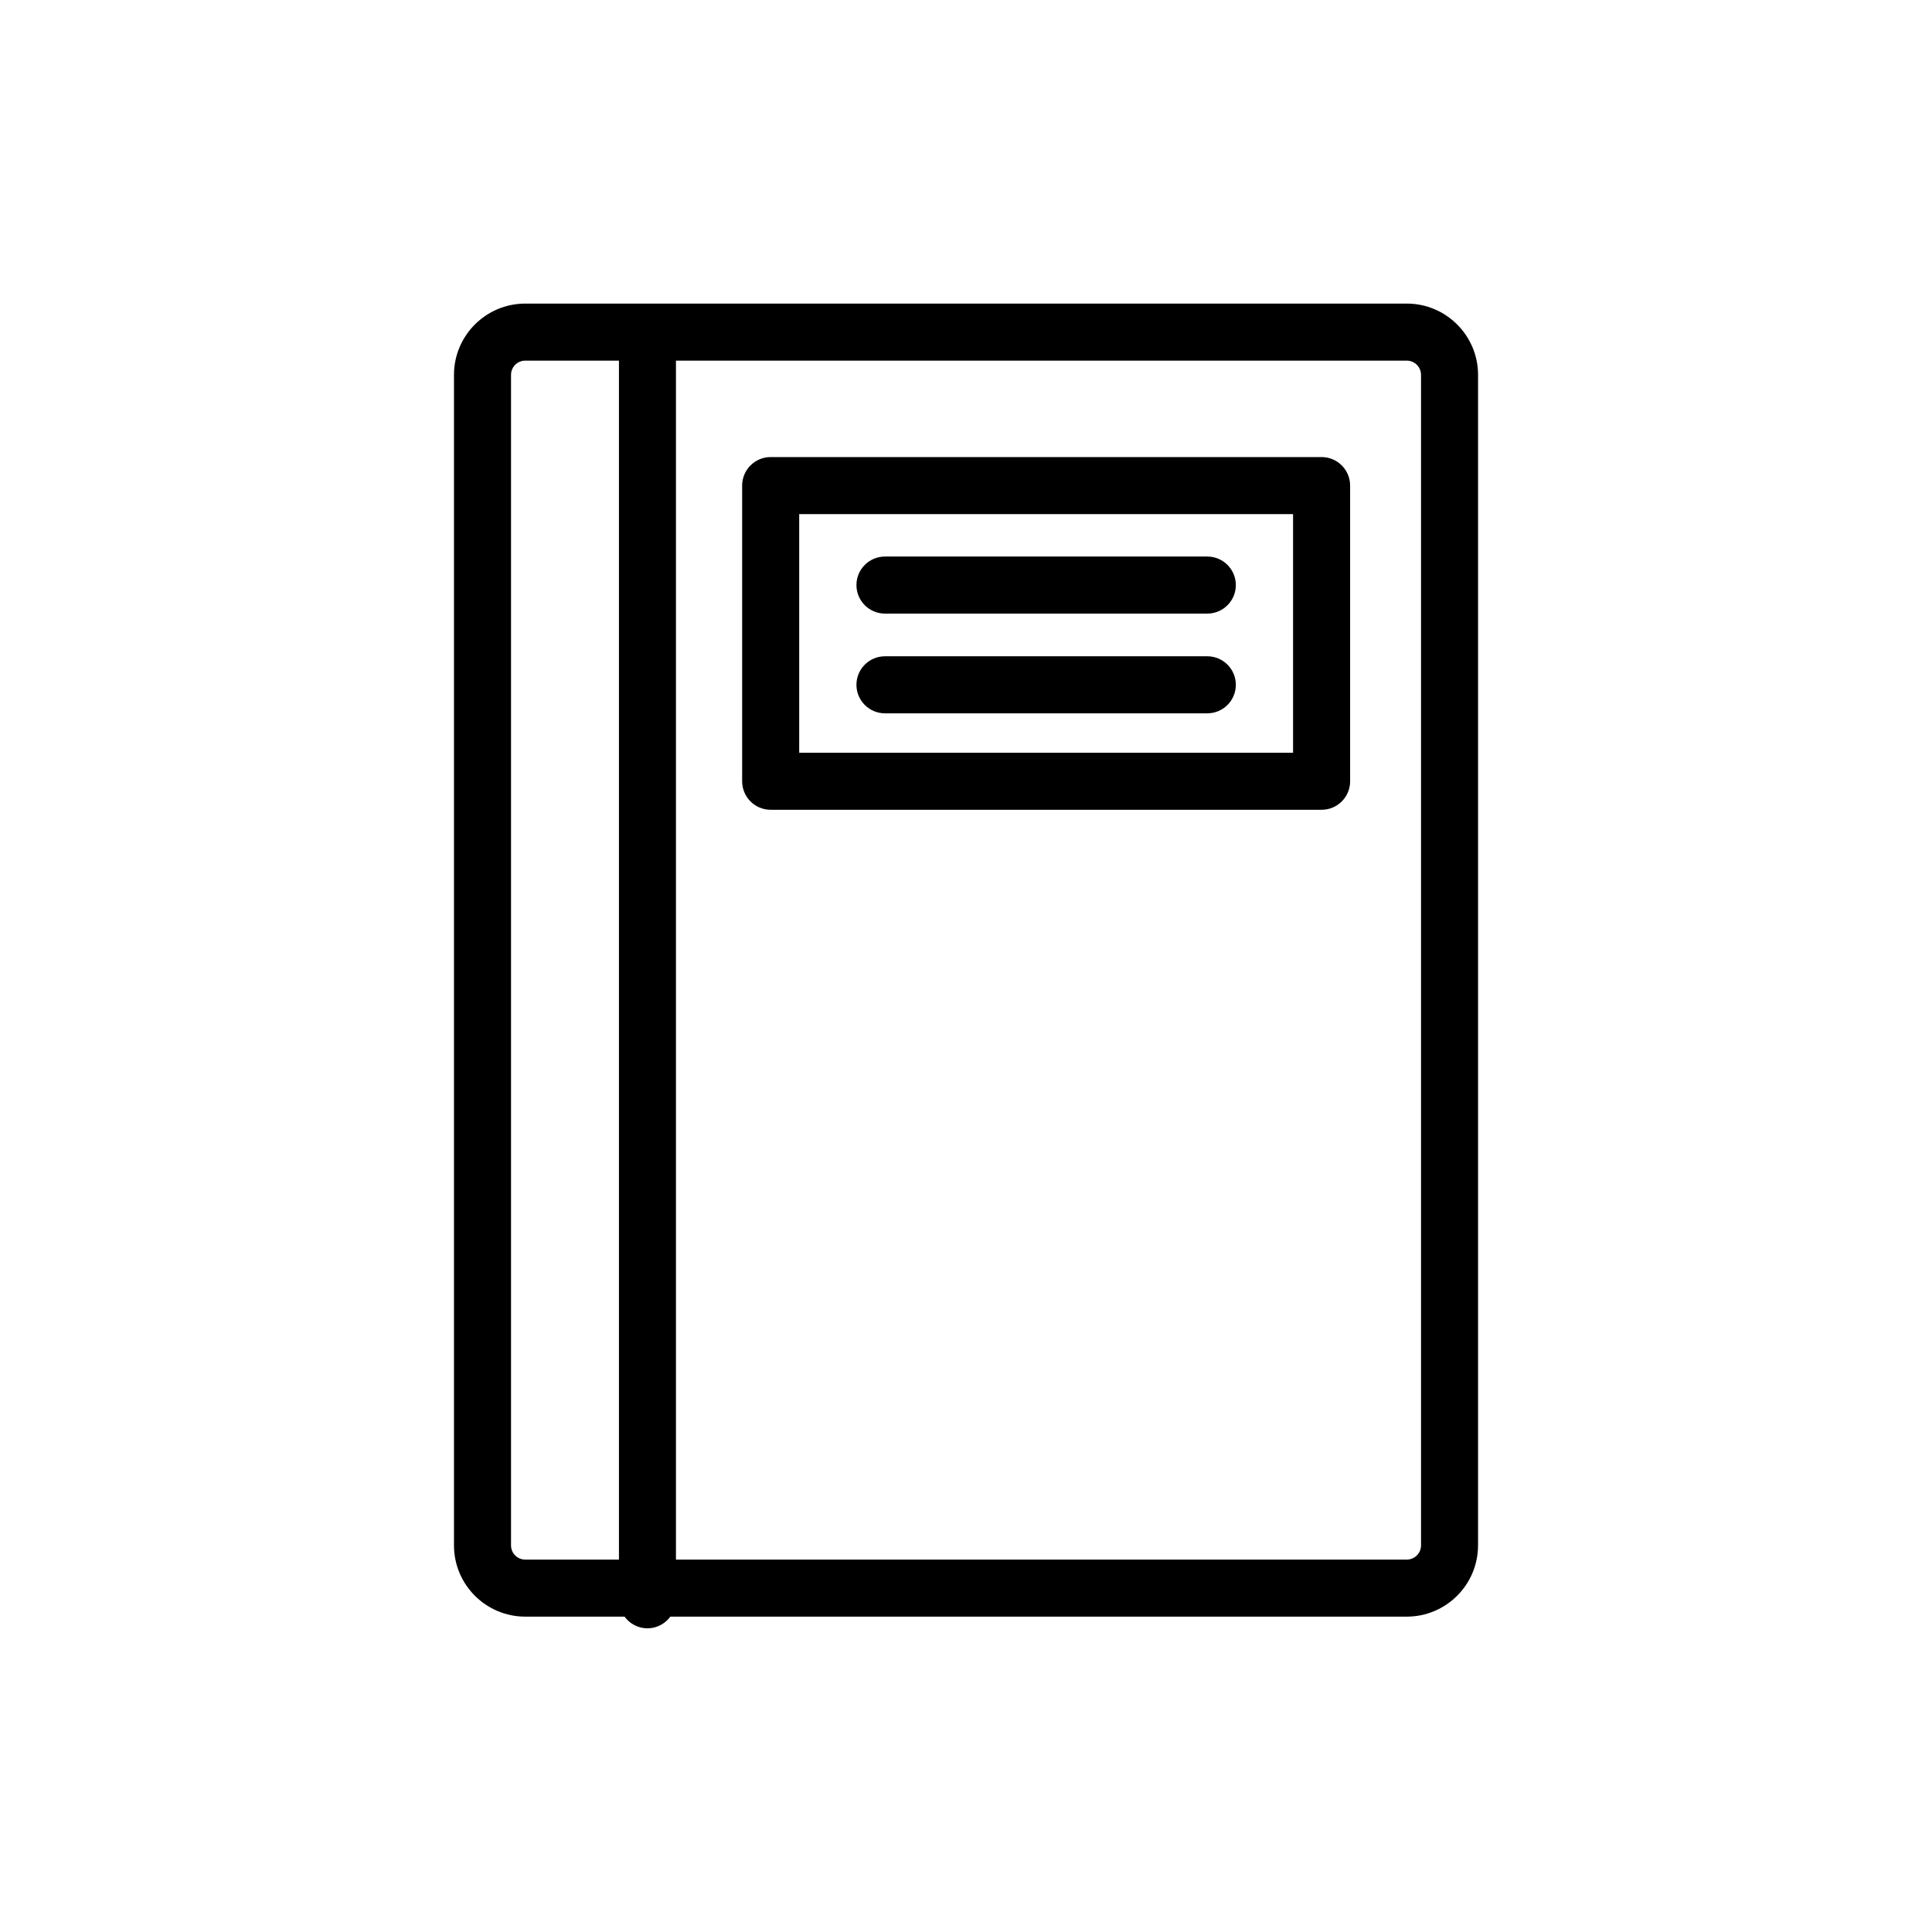
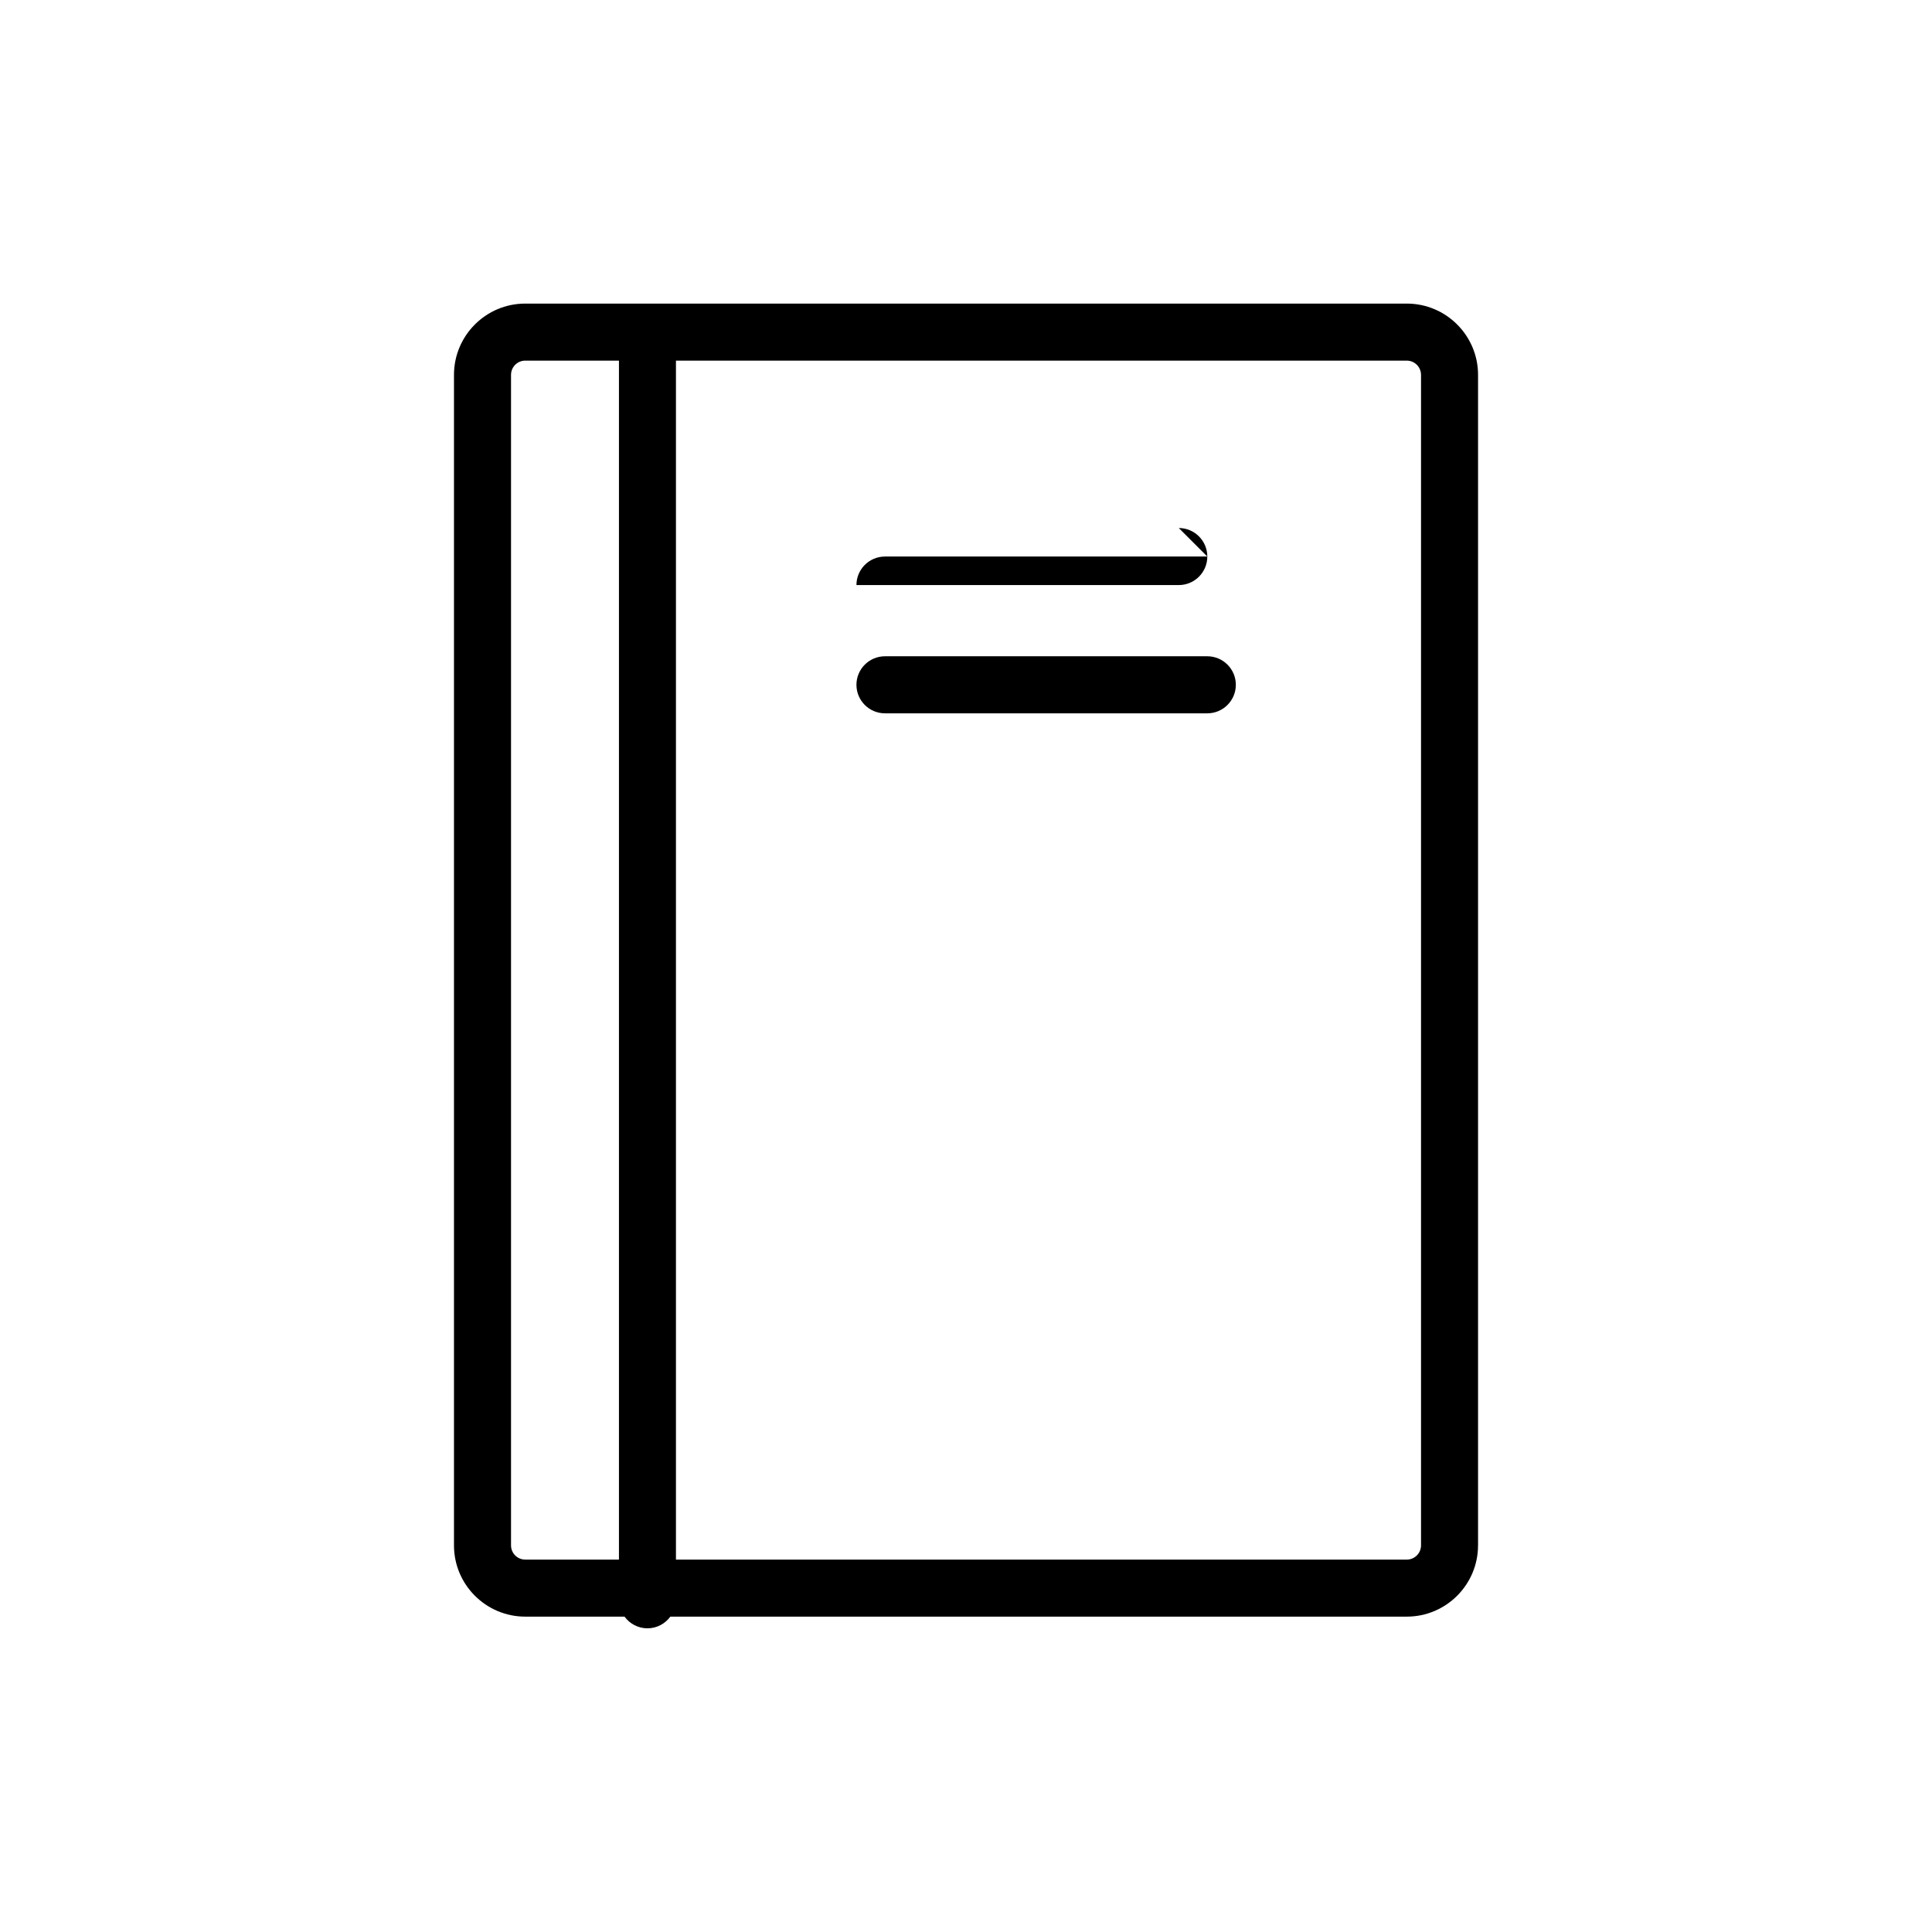
<svg xmlns="http://www.w3.org/2000/svg" fill="#000000" width="800px" height="800px" version="1.1" viewBox="144 144 512 512">
  <g>
    <path d="m535.7 553.55v-310.21c0-10.414-8.473-18.887-18.887-18.887h-233.62c-10.41 0-18.883 8.473-18.883 18.887v310.2c0 10.41 8.473 18.883 18.883 18.883h26.312c1.375 1.867 3.578 3.098 6.074 3.098 2.5 0 4.699-1.23 6.074-3.098h195.15c10.414 0.008 18.891-8.465 18.891-18.875zm-15.113-310.21v310.2c0 2.074-1.691 3.769-3.773 3.769h-193.68v-317.74h193.67c2.086 0 3.781 1.695 3.781 3.773zm-241.16 310.21v-310.21c0-2.082 1.691-3.773 3.769-3.773h24.832v317.74h-24.832c-2.078 0.008-3.769-1.688-3.769-3.762z" />
-     <path d="m348.24 358.6h146c4.172 0 7.559-3.387 7.559-7.559l-0.004-78.355c0-4.172-3.387-7.559-7.559-7.559h-146c-4.172 0-7.559 3.387-7.559 7.559v78.359c0 4.168 3.379 7.555 7.559 7.555zm7.555-78.359h130.88v63.242h-130.88z" />
-     <path d="m463.95 291.49h-85.426c-4.172 0-7.559 3.387-7.559 7.559s3.387 7.559 7.559 7.559h85.426c4.172 0 7.559-3.387 7.559-7.559s-3.387-7.559-7.559-7.559z" />
+     <path d="m463.95 291.49h-85.426c-4.172 0-7.559 3.387-7.559 7.559h85.426c4.172 0 7.559-3.387 7.559-7.559s-3.387-7.559-7.559-7.559z" />
    <path d="m463.95 317.92h-85.426c-4.172 0-7.559 3.387-7.559 7.559s3.387 7.559 7.559 7.559h85.426c4.172 0 7.559-3.387 7.559-7.559s-3.387-7.559-7.559-7.559z" />
  </g>
</svg>